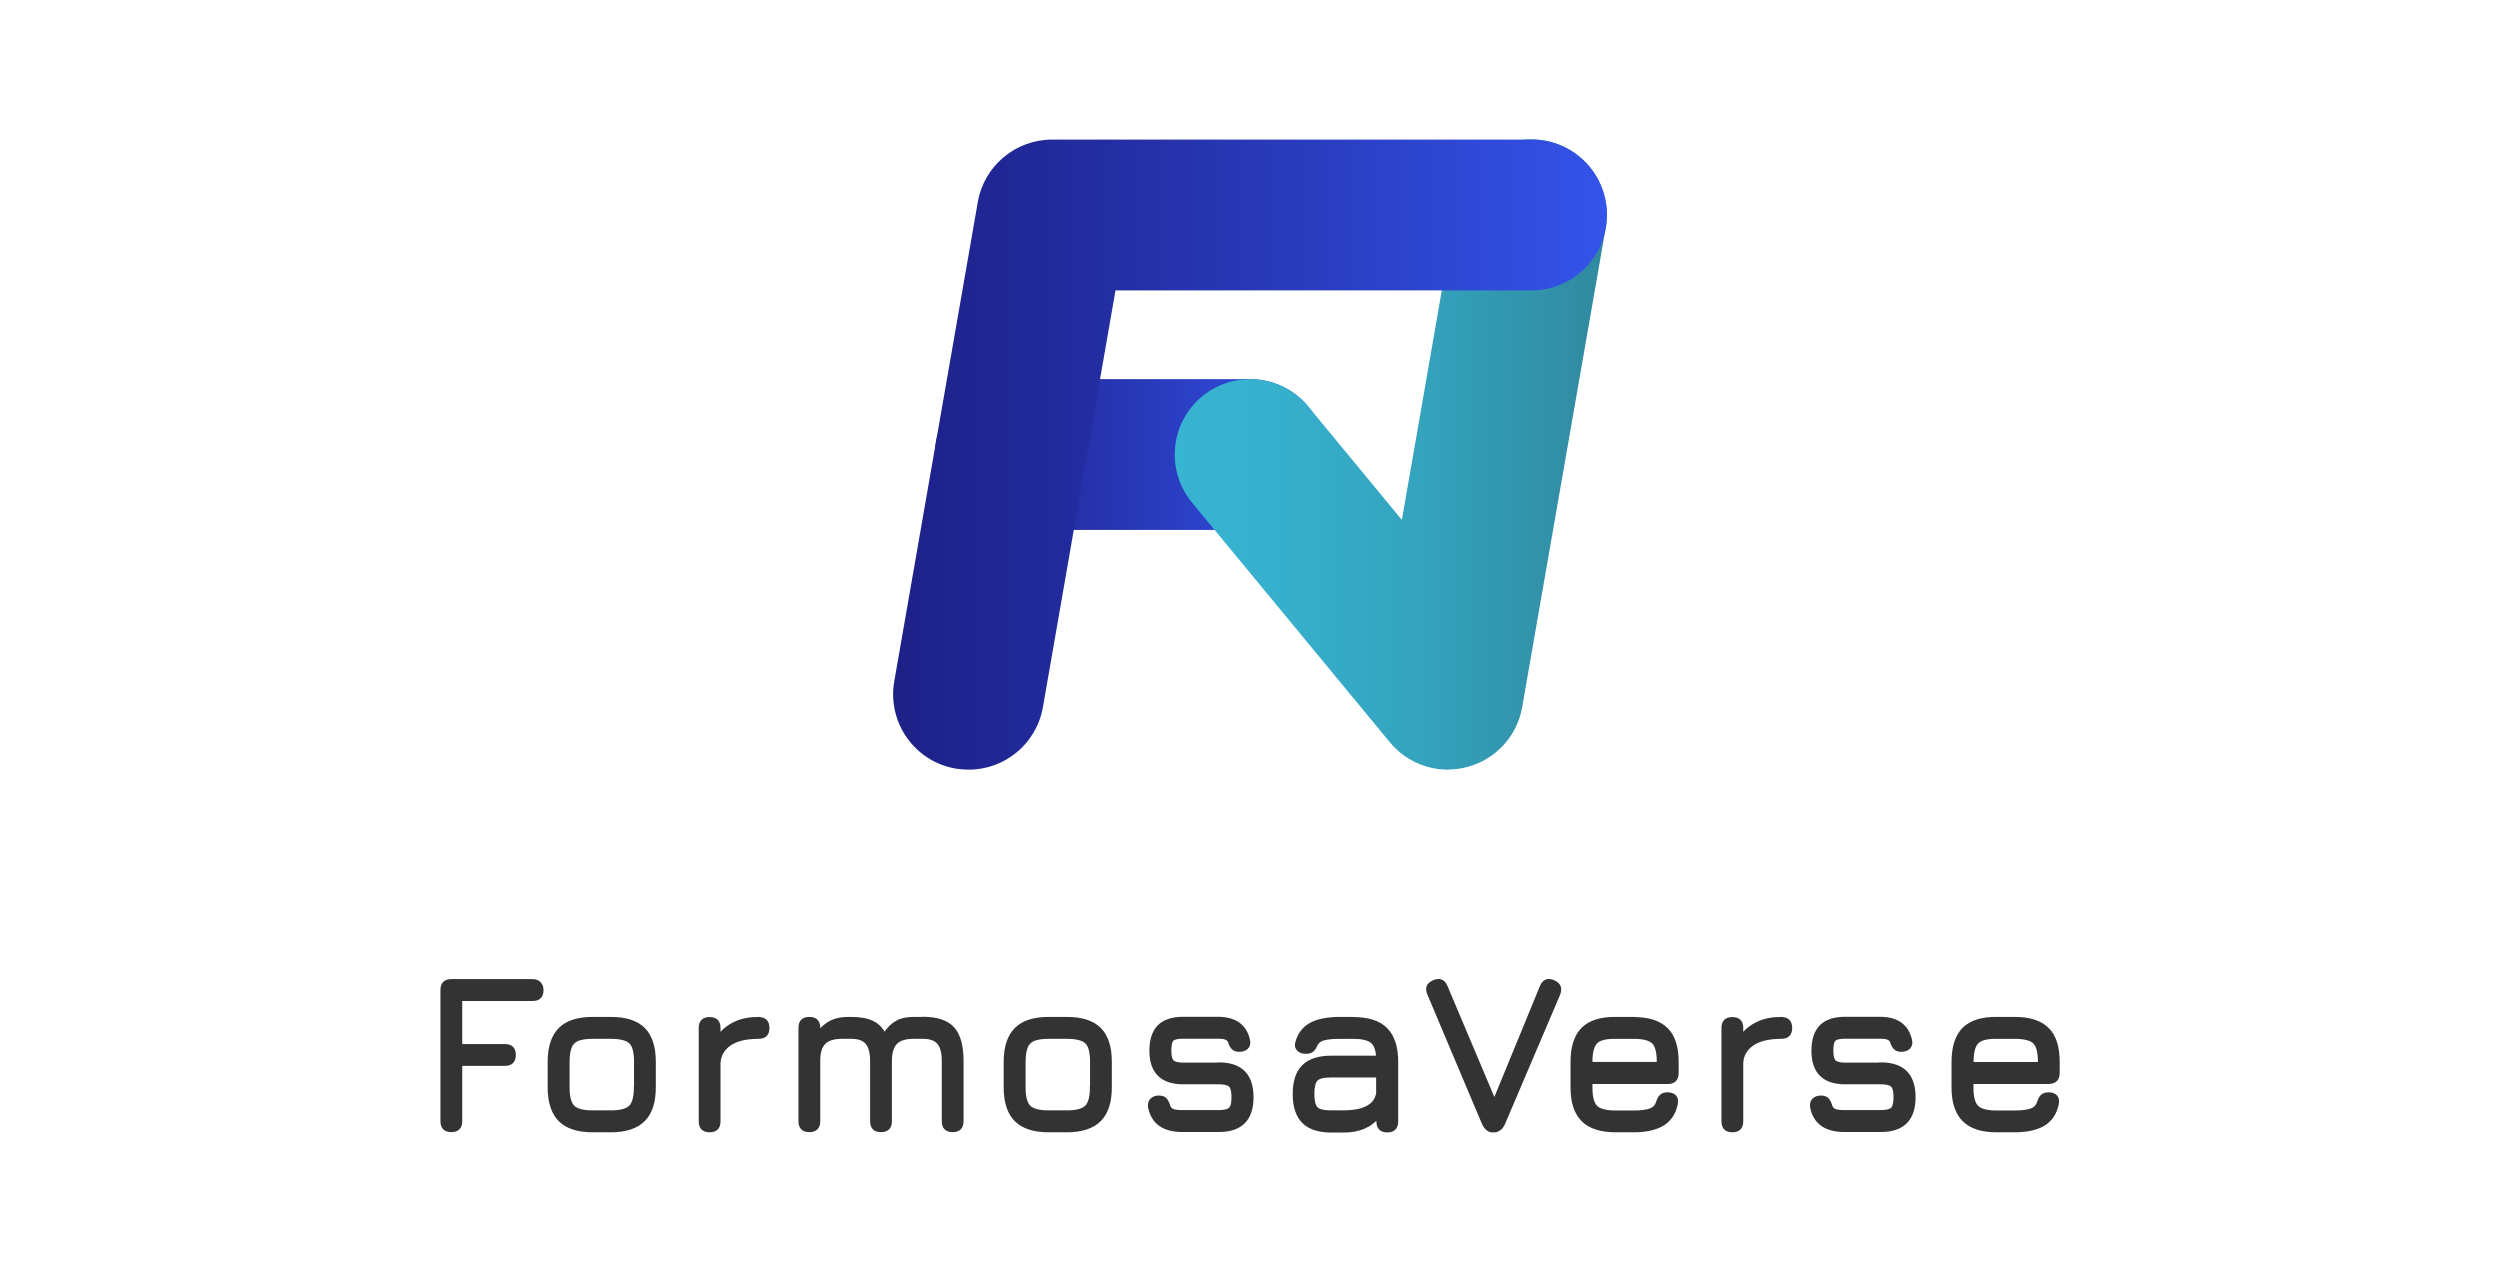
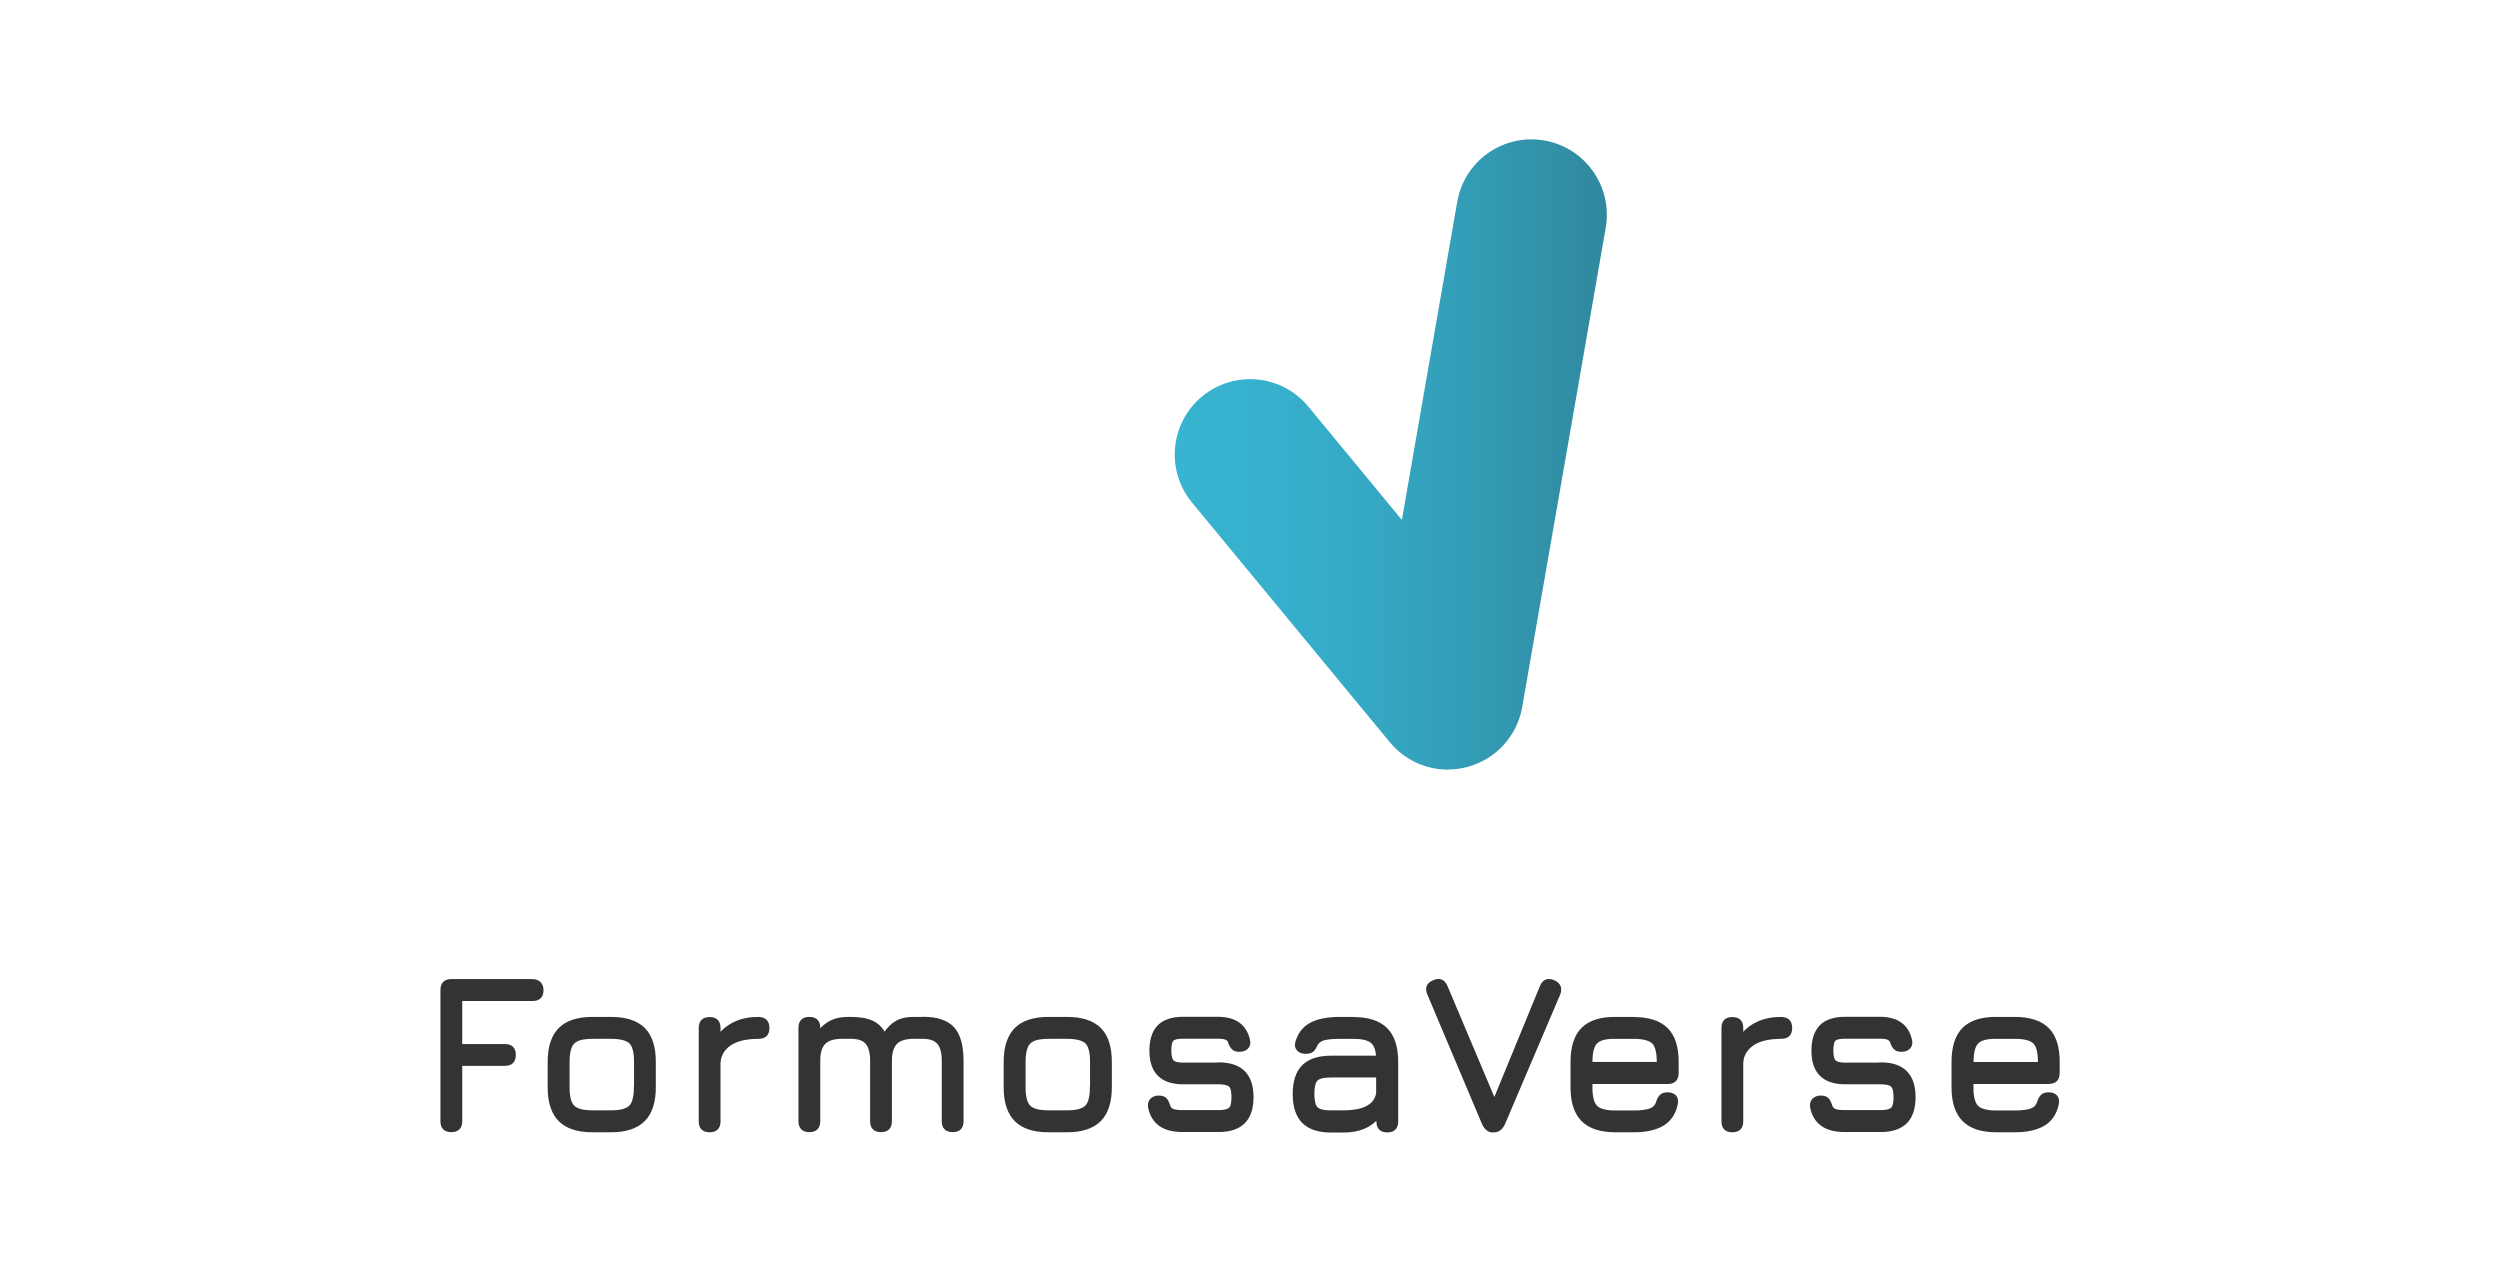
<svg xmlns="http://www.w3.org/2000/svg" xmlns:xlink="http://www.w3.org/1999/xlink" id="_圖層_1" data-name="圖層 1" width="187" height="95" viewBox="0 0 187 95">
  <defs>
    <style>
      .cls-1 {
        fill: url(#_未命名漸層_2);
      }

      .cls-2 {
        fill: url(#_未命名漸層_3);
      }

      .cls-3 {
        fill: #333;
        stroke: #333;
        stroke-miterlimit: 10;
        stroke-width: .25px;
      }

      .cls-4 {
        fill: url(#_未命名漸層_2-2);
      }
    </style>
    <linearGradient id="_未命名漸層_2" data-name="未命名漸層 2" x1="69.93" y1="34" x2="99.14" y2="34" gradientUnits="userSpaceOnUse">
      <stop offset="0" stop-color="#1d2087" />
      <stop offset=".43" stop-color="#2634af" />
      <stop offset="1" stop-color="#3453ea" />
    </linearGradient>
    <linearGradient id="_未命名漸層_3" data-name="未命名漸層 3" x1="87.86" y1="34" x2="120.19" y2="34" gradientUnits="userSpaceOnUse">
      <stop offset="0" stop-color="#37b4d1" />
      <stop offset=".26" stop-color="#36afcc" />
      <stop offset=".57" stop-color="#34a3bd" />
      <stop offset=".9" stop-color="#318fa6" />
      <stop offset="1" stop-color="#30889e" />
    </linearGradient>
    <linearGradient id="_未命名漸層_2-2" data-name="未命名漸層 2" x1="66.81" y1="34" x2="120.19" y2="34" xlink:href="#_未命名漸層_2" />
  </defs>
  <g>
-     <path class="cls-1" d="m93.5,39.64h-17.93c-3.12,0-5.64-2.52-5.64-5.64s2.52-5.64,5.64-5.64h17.93c3.12,0,5.64,2.52,5.64,5.64s-2.52,5.64-5.64,5.64Z" />
    <path class="cls-2" d="m108.31,57.57c-1.66,0-3.26-.73-4.35-2.05l-14.8-17.93c-1.98-2.4-1.64-5.96.76-7.94,2.4-1.98,5.96-1.64,7.94.76l7,8.48,4.14-23.79c.53-3.07,3.45-5.13,6.52-4.59,3.07.53,5.12,3.46,4.59,6.52l-6.25,35.86c-.38,2.17-1.98,3.92-4.11,4.48-.48.13-.96.19-1.44.19Z" />
-     <path class="cls-4" d="m72.45,57.57c-.32,0-.65-.03-.97-.08-3.07-.53-5.12-3.46-4.59-6.52l6.25-35.86c.47-2.7,2.82-4.67,5.56-4.67h35.86c3.12,0,5.64,2.52,5.64,5.64s-2.52,5.64-5.64,5.64h-31.12l-5.43,31.18c-.48,2.74-2.86,4.67-5.55,4.67Z" />
  </g>
  <g>
    <path class="cls-3" d="m39.84,73.36h-6.08c-.46,0-.69.23-.69.69v9.82c0,.46.23.69.69.69s.69-.23.69-.69v-4.27h3.32c.46,0,.69-.23.69-.69s-.23-.69-.69-.69h-3.32v-3.47h5.39c.46,0,.69-.23.69-.69,0-.21-.06-.38-.19-.51-.12-.12-.29-.19-.51-.19Z" />
    <path class="cls-3" d="m45.69,76.19h-1.36c-1.1,0-1.91.26-2.44.79-.53.53-.8,1.34-.8,2.45v1.92c0,1.09.27,1.9.8,2.43.53.53,1.35.79,2.44.79h1.36c1.1,0,1.92-.27,2.45-.8.53-.53.79-1.35.79-2.44v-1.9c0-1.1-.26-1.92-.79-2.45-.53-.53-1.34-.79-2.45-.79Zm1.85,5.14c0,.72-.13,1.2-.38,1.46-.26.26-.75.39-1.47.39h-1.36c-.72,0-1.2-.13-1.46-.38-.26-.26-.39-.74-.39-1.45v-1.92c0-.49.06-.86.17-1.13.11-.27.3-.45.57-.56.27-.11.64-.16,1.12-.16h1.36c.72,0,1.21.13,1.47.38.26.26.38.75.38,1.47v1.9Z" />
    <path class="cls-3" d="m56.74,76.19c-.65,0-1.23.11-1.73.34-.5.23-.92.56-1.24,1v-.64c0-.46-.23-.69-.69-.69s-.69.23-.69.69v6.99c0,.46.23.69.69.69s.69-.23.69-.69v-4.37c.03-.58.29-1.04.79-1.4.5-.35,1.23-.53,2.18-.53.46,0,.69-.23.69-.69s-.23-.69-.69-.69Z" />
    <path class="cls-3" d="m69,76.19h-.68c-.5,0-.92.09-1.24.28-.33.18-.64.49-.93.93-.2-.42-.5-.73-.89-.92-.39-.19-.93-.29-1.61-.29h-.21c-.49,0-.9.08-1.25.25-.35.17-.67.44-.96.82v-.38c0-.46-.23-.69-.69-.69s-.69.23-.69.69v6.99c0,.46.23.69.69.69s.69-.23.69-.69v-4.51c0-.63.13-1.08.41-1.36.27-.28.72-.42,1.35-.42h.68c.55,0,.94.14,1.18.42.24.28.36.74.36,1.36v4.51c0,.46.23.69.69.69s.69-.23.69-.69v-4.51c0-.63.14-1.08.41-1.36.27-.28.72-.42,1.35-.42h.68c.55,0,.94.14,1.18.42.24.28.36.74.36,1.36v4.51c0,.46.23.69.69.69s.69-.23.69-.69v-4.51c0-1.14-.23-1.95-.68-2.44-.45-.49-1.2-.74-2.24-.74Z" />
    <path class="cls-3" d="m79.8,76.19h-1.36c-1.1,0-1.91.26-2.44.79-.53.53-.8,1.34-.8,2.45v1.92c0,1.09.27,1.9.8,2.43.53.53,1.35.79,2.44.79h1.36c1.1,0,1.92-.27,2.45-.8.53-.53.79-1.35.79-2.44v-1.9c0-1.1-.26-1.92-.79-2.45-.53-.53-1.34-.79-2.45-.79Zm1.85,5.14c0,.72-.13,1.2-.38,1.46-.26.26-.75.39-1.47.39h-1.36c-.72,0-1.2-.13-1.46-.38-.26-.26-.39-.74-.39-1.45v-1.92c0-.49.06-.86.17-1.13.11-.27.3-.45.57-.56.27-.11.64-.16,1.12-.16h1.36c.72,0,1.21.13,1.47.38.26.26.38.75.38,1.47v1.9Z" />
    <path class="cls-3" d="m91.16,79.61h-2.66c-.4,0-.67-.07-.81-.21-.13-.14-.2-.41-.2-.8,0-.43.06-.71.19-.84.13-.13.4-.19.82-.19h2.58c.26,0,.46.02.59.07.14.04.24.13.3.26.06.2.14.36.25.48.1.11.26.17.48.17.23,0,.41-.06.55-.19.13-.13.18-.31.13-.54-.24-1.09-1-1.64-2.3-1.64h-2.58c-.81,0-1.41.2-1.81.6-.39.4-.59,1-.59,1.81s.2,1.39.6,1.79c.4.4,1,.6,1.79.6h2.66c.43,0,.72.07.87.21.15.14.22.44.22.88s-.07.74-.22.88c-.15.14-.44.21-.87.21h-2.71c-.3,0-.53-.03-.69-.08s-.27-.17-.33-.33c-.07-.23-.15-.4-.25-.51-.1-.11-.27-.17-.49-.17s-.41.07-.54.2c-.13.13-.17.31-.14.55.12.58.38,1.01.79,1.3.41.29.96.43,1.66.43h2.71c.83,0,1.45-.21,1.86-.62.41-.41.62-1.03.62-1.86s-.21-1.45-.62-1.86c-.41-.41-1.03-.62-1.86-.62Z" />
    <path class="cls-3" d="m101.21,76.19h-.96c-.94,0-1.68.14-2.2.43-.53.29-.87.75-1.04,1.37-.06.21-.02.39.12.52.13.13.31.19.55.19.21,0,.37-.04.47-.13.1-.09.21-.25.31-.48.11-.19.3-.33.57-.4.27-.07.68-.11,1.23-.11h.96c.66,0,1.12.11,1.39.32.27.21.42.61.45,1.19h-3.5c-.93,0-1.62.23-2.07.68-.45.45-.67,1.14-.67,2.07s.23,1.62.68,2.07c.45.45,1.14.68,2.07.68h.93c1.13,0,1.99-.36,2.58-1.07v.37c0,.46.23.69.69.69s.69-.23.69-.69v-4.45c0-1.1-.26-1.92-.79-2.45-.53-.53-1.34-.79-2.45-.79Zm1.85,5.62c-.08.37-.25.65-.51.85-.26.2-.56.33-.92.41-.36.07-.74.11-1.15.11h-.93c-.55,0-.91-.09-1.09-.27-.18-.18-.27-.54-.27-1.09s.09-.9.27-1.08c.18-.18.54-.27,1.09-.27h3.51v1.34Z" />
    <path class="cls-3" d="m116.26,73.46c-.46-.22-.78-.1-.96.35l-3.52,8.57-3.62-8.57c-.19-.46-.51-.57-.96-.35-.21.1-.34.22-.38.38-.04.15-.02.32.07.52l4.08,9.67c.17.36.39.55.68.55h.07c.33,0,.57-.18.74-.55l4.12-9.67c.08-.19.09-.37.05-.52-.05-.15-.17-.28-.36-.38Z" />
    <path class="cls-3" d="m122.2,76.19h-1.36c-1.1-.01-1.91.25-2.44.77-.53.53-.8,1.35-.8,2.47v1.92c0,1.09.27,1.9.8,2.43.53.53,1.35.79,2.44.79h1.36c.94,0,1.67-.17,2.2-.5.53-.34.85-.85.98-1.53.04-.23,0-.41-.12-.53-.12-.12-.3-.18-.53-.18s-.38.06-.49.17c-.11.11-.19.27-.25.48-.09.26-.27.45-.54.55-.27.1-.69.16-1.25.16h-1.36c-.72,0-1.2-.13-1.46-.38-.26-.26-.39-.74-.39-1.45v-.4h5.75c.46,0,.7-.23.7-.69v-.83c0-1.11-.26-1.93-.79-2.45-.53-.53-1.35-.79-2.45-.79Zm1.85,3.37h-5.06v-.13c0-.73.13-1.22.39-1.48s.75-.38,1.46-.37h1.36c.72,0,1.21.13,1.47.38.26.26.38.75.38,1.47v.13Z" />
    <path class="cls-3" d="m133.24,76.19c-.65,0-1.23.11-1.73.34-.5.23-.92.56-1.24,1v-.64c0-.46-.23-.69-.69-.69s-.69.23-.69.69v6.99c0,.46.23.69.69.69s.69-.23.69-.69v-4.37c.03-.58.29-1.04.79-1.4.5-.35,1.23-.53,2.18-.53.46,0,.69-.23.69-.69s-.23-.69-.69-.69Z" />
    <path class="cls-3" d="m140.68,79.61h-2.66c-.4,0-.67-.07-.81-.21-.14-.14-.2-.41-.2-.8,0-.43.06-.71.19-.84.13-.13.4-.19.82-.19h2.58c.26,0,.46.02.59.07.13.04.24.13.3.26.06.2.14.36.25.48.1.11.26.17.48.17.23,0,.41-.06.55-.19.13-.13.18-.31.13-.54-.24-1.09-1-1.64-2.3-1.64h-2.58c-.81,0-1.41.2-1.81.6-.39.4-.59,1-.59,1.81s.2,1.39.6,1.79c.4.4,1,.6,1.79.6h2.66c.43,0,.72.07.87.21.15.14.22.44.22.88s-.07.74-.22.88c-.15.14-.44.21-.87.21h-2.71c-.3,0-.53-.03-.69-.08-.16-.06-.27-.17-.33-.33-.07-.23-.15-.4-.25-.51-.1-.11-.27-.17-.49-.17s-.41.07-.54.2c-.13.13-.17.31-.14.55.12.58.38,1.01.79,1.3.41.29.96.43,1.66.43h2.71c.83,0,1.45-.21,1.86-.62.41-.41.62-1.03.62-1.86s-.21-1.45-.62-1.86c-.41-.41-1.03-.62-1.86-.62Z" />
    <path class="cls-3" d="m153.25,80.95c.46,0,.69-.23.69-.69v-.83c0-1.11-.26-1.93-.79-2.45-.53-.53-1.35-.79-2.45-.79h-1.36c-1.1-.01-1.91.25-2.44.77-.53.53-.8,1.35-.8,2.47v1.92c0,1.09.27,1.9.8,2.43.53.53,1.35.79,2.44.79h1.36c.94,0,1.67-.17,2.2-.5.53-.34.85-.85.98-1.53.04-.23,0-.41-.12-.53s-.3-.18-.53-.18-.38.06-.49.17c-.11.11-.19.27-.25.48-.09.26-.27.45-.54.55-.27.1-.69.16-1.25.16h-1.36c-.72,0-1.2-.13-1.46-.38-.26-.26-.39-.74-.39-1.45v-.4h5.75Zm-5.75-1.52c0-.73.13-1.22.39-1.48s.75-.38,1.46-.37h1.36c.72,0,1.21.13,1.47.38.26.26.38.75.38,1.47v.13h-5.06v-.13Z" />
  </g>
</svg>